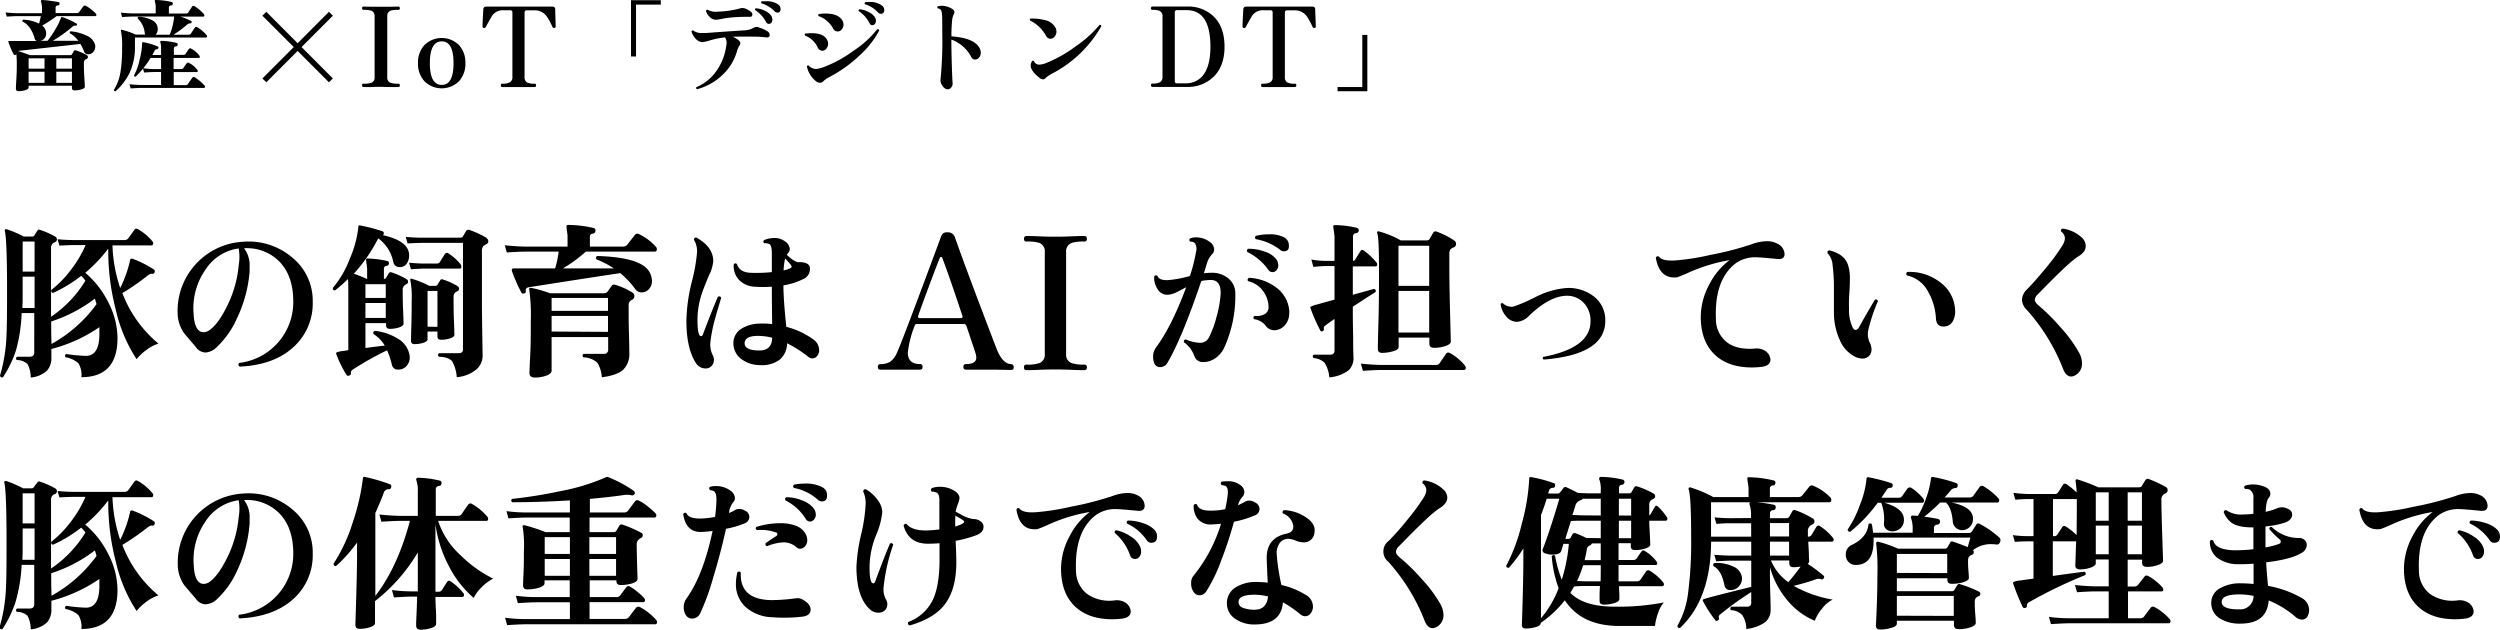
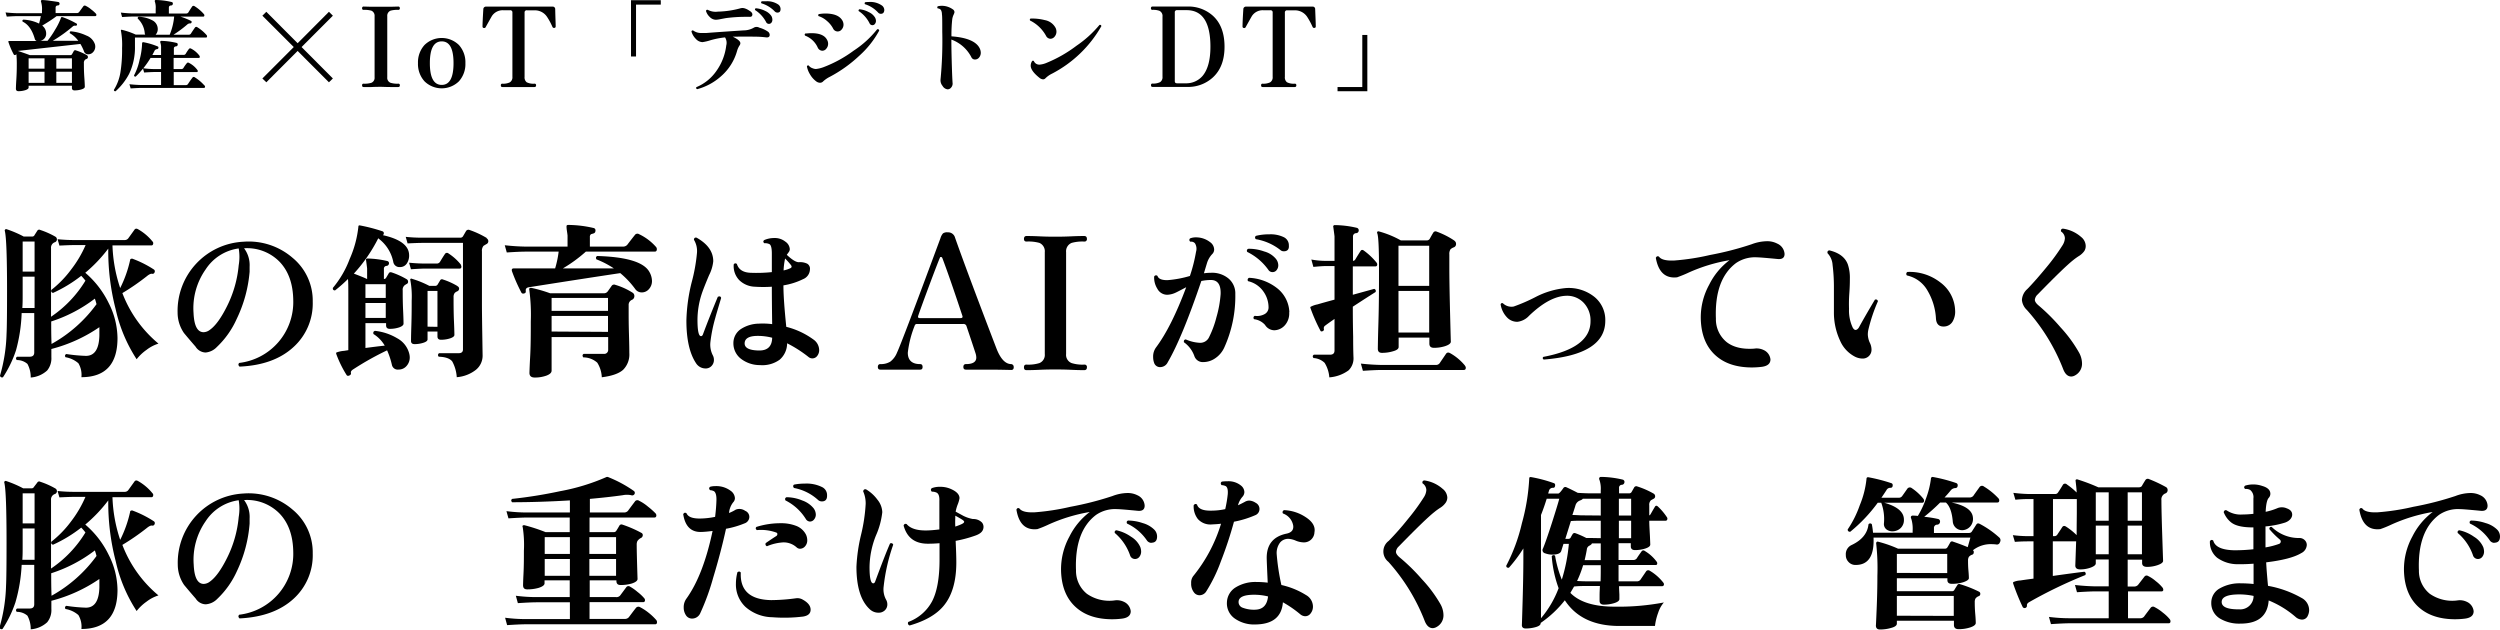
<svg xmlns="http://www.w3.org/2000/svg" width="595.72" height="150.08" viewBox="0 0 595.72 150.08">
  <g id="レイヤー_2" data-name="レイヤー 2">
    <g id="レイヤー_1-2" data-name="レイヤー 1">
      <path d="M22.82,3.22a.42.42,0,0,1,.15.31c0,.21-.1.31-.29.31H13.49c-1,.77-2.19,1.52-3.43,2.26A2.37,2.37,0,0,1,11,8,1.69,1.69,0,0,1,9.6,9.72h1.73a19.82,19.82,0,0,0,1.8-2.64,15,15,0,0,0,1.41-2.86.29.29,0,0,1,.12-.14.27.27,0,0,1,.22,0,18.88,18.88,0,0,1,3.36,1.54c.13.06.15.18.07.36a.25.25,0,0,1-.33.14.78.78,0,0,0-.68.22,33.84,33.84,0,0,1-4.72,3.38h6.07a6.3,6.3,0,0,0-2-1.8c-.08-.24,0-.39.19-.46a10.9,10.9,0,0,1,3.72,1,3.41,3.41,0,0,1,2.09,2.18,3,3,0,0,1,.05.48,1.89,1.89,0,0,1-.49,1.27,1.54,1.54,0,0,1-1.19.55,1,1,0,0,1-1-.69,10.69,10.69,0,0,0-.86-1.78L4.25,12.14c1.17.37,2.13.72,2.88,1h9.62a.44.44,0,0,0,.41-.22l.43-.77a.39.39,0,0,1,.51-.14,13.46,13.46,0,0,1,2.59,1.13.52.52,0,0,1,.26.45.45.45,0,0,1-.33.46,1.54,1.54,0,0,0-.34.17,1.05,1.05,0,0,0-.29.84c0,.8,0,2,.11,3.46s.11,2.23.11,2.15q0,.39-.78.63a5.58,5.58,0,0,1-1.65.24c-.43,0-.64-.2-.64-.58v-.53H6.82v.43c0,.24-.26.45-.77.62a5.45,5.45,0,0,1-1.63.25q-.63,0-.63-.6c0,.06,0-.59.09-2S4,16.63,4,15.58a25.37,25.37,0,0,0-.1-2.72.3.3,0,0,1-.16.2q-.36.16-.48-.12a18.1,18.1,0,0,1-1.28-3c0-.11.08-.17.24-.17H8.76a.67.67,0,0,1-.46-.48Q7.4,6.12,5.4,5.16c-.11-.22-.07-.38.14-.48a9.47,9.47,0,0,1,3.77.94c.11-.4.26-1,.43-1.78H4.22q-.69,0-2.61.12l-.29-1c1,.11,1.93.17,2.9.19H10V2.54A5.84,5.84,0,0,0,9.79.46a.33.33,0,0,1,0-.32A.28.28,0,0,1,10,0,18,18,0,0,1,12,.2c.93.12,1.56.22,1.9.28a.4.4,0,0,1,.29.46.4.4,0,0,1-.41.36c-.35,0-.53.22-.53.52v1.3h5a.73.73,0,0,0,.6-.24l1-1.37a.42.42,0,0,1,.57-.12,6,6,0,0,1,1.32.87A7.83,7.83,0,0,1,22.82,3.22ZM10.61,16.37V13.9H6.82v2.47Zm0,3.38V17.09H6.82v2.66Zm6.53-3.38V13.9H13.42v2.47Zm0,3.38V17.09H13.42v2.66Z" />
      <path d="M49.22,8.35a.46.46,0,0,1,.12.29c0,.21-.09.31-.26.31H32.16V11a14.6,14.6,0,0,1-1.39,6.6,14.63,14.63,0,0,1-3.24,4.15c-.26,0-.39-.1-.39-.34a11.28,11.28,0,0,0,1.56-4.2,33.81,33.81,0,0,0,.39-5.76,18.11,18.11,0,0,0-.27-4.1.21.21,0,0,1,.05-.23.23.23,0,0,1,.24,0,17.5,17.5,0,0,1,3.24,1.13h2.26a.77.77,0,0,1-.12-.36,5.37,5.37,0,0,0-1.66-3.45A.33.33,0,0,1,33.07,4a7.27,7.27,0,0,1,3.18.82,2.31,2.31,0,0,1,1.33,1.89,1.94,1.94,0,0,1-.5,1.56h3.36A14.83,14.83,0,0,0,41.5,3.94H31.73q-.7,0-2.64.12L28.8,3a28.65,28.65,0,0,0,2.9.2h5.4V2.09A4.49,4.49,0,0,0,36.91.41a.28.28,0,0,1,0-.29c0-.08.12-.12.26-.12a17.25,17.25,0,0,1,3.72.48.34.34,0,0,1,.29.43.39.39,0,0,1-.38.39c-.37,0-.56.21-.56.5V3.22h4.06A.67.67,0,0,0,44.86,3c.22-.37.52-.84.91-1.42a.41.41,0,0,1,.6-.1,9.82,9.82,0,0,1,2.21,1.88.43.43,0,0,1,.12.28c0,.21-.09.32-.27.32H43a16.78,16.78,0,0,1,2.47,1,.29.29,0,0,1,.17.41.33.33,0,0,1-.34.21.93.93,0,0,0-.69.27,28.15,28.15,0,0,1-3.26,2.42h3.55A.6.6,0,0,0,45.5,8c.23-.37.54-.84.94-1.41a.39.39,0,0,1,.58-.1A9.52,9.52,0,0,1,49.22,8.35Zm-.48,12a.46.46,0,0,1,.12.29c0,.21-.09.31-.28.31H33.74q-.69,0-2.61.12l-.29-1c1,.11,1.94.17,2.9.19h4.64v-3.1H36.86q-.69,0-2.52.12l-.26-.93a23.15,23.15,0,0,1-1.73,1.89.3.3,0,0,1-.41-.28,13.67,13.67,0,0,0,1.32-3.7,16.8,16.8,0,0,0,.6-3.94.26.26,0,0,1,.34-.26,16.72,16.72,0,0,1,3.36,1c.16.05.22.17.19.36a.35.35,0,0,1-.31.29.74.74,0,0,0-.66.48l-.47.91h2.07V11.47a3.55,3.55,0,0,0-.17-1.32.38.38,0,0,1,0-.29.29.29,0,0,1,.27-.12,17.07,17.07,0,0,1,3.57.48.35.35,0,0,1,.29.44.38.38,0,0,1-.38.38c-.35.05-.53.22-.53.5v1.54h2.26a.59.59,0,0,0,.55-.24A10.57,10.57,0,0,1,45,11.69a.38.38,0,0,1,.51-.12,5.84,5.84,0,0,1,2,1.68.52.52,0,0,1,.1.36.22.22,0,0,1-.24.19h-6v2.66h1.77a.6.6,0,0,0,.56-.24,8.12,8.12,0,0,1,.81-1.15.36.36,0,0,1,.51-.09,5.68,5.68,0,0,1,2,1.68.39.39,0,0,1,.1.36.21.21,0,0,1-.22.16H41.4v3.1h2.81a.6.6,0,0,0,.57-.24c.45-.69.8-1.19,1.06-1.51a.37.37,0,0,1,.58-.1A10.25,10.25,0,0,1,48.74,20.4ZM38.38,16.46V13.8h-2.5a22.45,22.45,0,0,1-1.73,2.47,21,21,0,0,0,2.71.19Z" />
      <path d="M79.32,18.7l-.94.91-7.46-7.47-7.46,7.47-.94-.91L70,11.21,62.52,3.74l.94-.93,7.46,7.49,7.46-7.49.94.93-7.46,7.47Z" />
      <path d="M95.28,20.33c0,.27-.13.41-.38.41l-1.89,0c-1,0-1.77-.05-2.27-.05s-1.24,0-2.23.05l-1.87,0c-.24,0-.36-.14-.36-.41s.12-.39.36-.39a5.48,5.48,0,0,0,1.85-.21,1.26,1.26,0,0,0,.77-1.3V3.86a1.31,1.31,0,0,0-.77-1.32,6.25,6.25,0,0,0-1.85-.19c-.24,0-.36-.13-.36-.38s.12-.41.36-.41l1.87.05c1,0,1.74,0,2.23,0s1.26,0,2.27,0l1.89-.05c.25,0,.38.14.38.41a.34.34,0,0,1-.38.38,6.18,6.18,0,0,0-1.83.19,1.3,1.3,0,0,0-.79,1.32V18.43a1.25,1.25,0,0,0,.79,1.3,5.42,5.42,0,0,0,1.83.21A.34.34,0,0,1,95.28,20.33Z" />
      <path d="M110.9,15.05a6.13,6.13,0,0,1-1.54,4.32,5.86,5.86,0,0,1-8.21,0,6.14,6.14,0,0,1-1.55-4.32,6.14,6.14,0,0,1,1.55-4.32,5.86,5.86,0,0,1,8.21,0A6.13,6.13,0,0,1,110.9,15.05Zm-2.83,0c0-3.46-.93-5.19-2.81-5.19s-2.83,1.73-2.83,5.19.95,5.18,2.83,5.18S108.07,18.5,108.07,15.05Z" />
      <path d="M132.41,6.29a.33.33,0,0,1-.32.36.4.4,0,0,1-.45-.24A14.78,14.78,0,0,0,130.34,4a3.46,3.46,0,0,0-2.85-1.54h-1.87A.5.5,0,0,0,125,3V18.31a1.48,1.48,0,0,0,.5,1.29,3.54,3.54,0,0,0,1.85.34.34.34,0,0,1,.39.39c0,.27-.13.41-.39.41l-1.19,0c-.84,0-1.7,0-2.6,0s-1.79,0-2.64,0l-1.22,0c-.24,0-.36-.14-.36-.41s.12-.39.36-.39a3.65,3.65,0,0,0,1.77-.31,1.39,1.39,0,0,0,.63-1.32V3a.5.5,0,0,0-.56-.56H119.9a3.07,3.07,0,0,0-2.71,1.42c-.5.88-1,1.77-1.49,2.66a.38.38,0,0,1-.4.15.33.33,0,0,1-.32-.36c0-.72.07-2.09.19-4.11a.62.62,0,0,1,.7-.62l1.15,0c.9,0,1.8,0,2.72,0l4,0,4,0c.91,0,1.81,0,2.71,0l1.17,0a.59.59,0,0,1,.68.62C132.34,4.2,132.41,5.57,132.41,6.29Z" />
      <path d="M157.46,1.1h-5.9V13.46h-1.2V.05h7.1Z" />
      <path d="M183.05,7.58a1,1,0,0,1,.36.72c0,.48-.31.68-.91.6a20.83,20.83,0,0,0-2.65-.16c-2.2-.05-4,0-5.25,0,1.21.58,1.82,1.1,1.82,1.56a.93.93,0,0,1-.21.55,4.78,4.78,0,0,0-.58,1.3,12.46,12.46,0,0,1-3.79,6,13.91,13.91,0,0,1-5.71,3.1c-.24-.1-.31-.26-.2-.48a10.85,10.85,0,0,0,4.77-3.85,13.15,13.15,0,0,0,2.36-6.09,2.42,2.42,0,0,0-.29-1.92,20.51,20.51,0,0,0-3.38.65,11.61,11.61,0,0,1-2,.48,2.23,2.23,0,0,1-1.55-.74,4.12,4.12,0,0,1-1.07-1.78.29.29,0,0,1,.43-.24,3.14,3.14,0,0,0,2,.58c.29,0,.67,0,1.15,0,2.25-.18,5.19-.38,8.84-.62a4.83,4.83,0,0,0,2.44-.65,1.3,1.3,0,0,1,1.3,0A6.87,6.87,0,0,1,183.05,7.58Zm-3.77-4.15c0,.42-.23.61-.67.58a8.2,8.2,0,0,0-.94,0,35.67,35.67,0,0,0-4.73.31l-1.27.24a6.59,6.59,0,0,1-1.1.15A2.11,2.11,0,0,1,169.08,4a3.14,3.14,0,0,1-.84-1.35c0-.25.17-.36.41-.31a3.91,3.91,0,0,0,2.42.43A21.91,21.91,0,0,0,176.35,2a1.83,1.83,0,0,1,1.13,0,4.09,4.09,0,0,1,1.1.56C179.05,2.82,179.28,3.13,179.28,3.43Zm4.56.43a1.93,1.93,0,0,1,.21.84,1.12,1.12,0,0,1-.22.69.75.75,0,0,1-.62.3.74.74,0,0,1-.67-.46,7.56,7.56,0,0,0-2.61-2.83c-.08-.22,0-.37.19-.43a5.93,5.93,0,0,1,2.21.63A3.45,3.45,0,0,1,183.84,3.86ZM185.25,3a.87.87,0,0,1-.62-.26A7.21,7.21,0,0,0,181.44.79a.31.31,0,0,1,.09-.48,8.51,8.51,0,0,1,.92,0,4.72,4.72,0,0,1,3.05.8A1.37,1.37,0,0,1,186,2.14C186,2.71,185.77,3,185.25,3Z" />
      <path d="M197.06,9.46a1.84,1.84,0,0,1,.27,1,1.75,1.75,0,0,1-.41,1.11,1.21,1.21,0,0,1-1,.52,1.25,1.25,0,0,1-1.08-.79,5.39,5.39,0,0,0-3-2.81c-.14-.21-.12-.38.07-.51.42,0,.84-.07,1.27-.07C195.21,7.87,196.5,8.4,197.06,9.46ZM209.5,7.3a22.23,22.23,0,0,1-4.76,6,32.07,32.07,0,0,1-7,5,7,7,0,0,0-1.58,1.08,1,1,0,0,1-.77.34,1.56,1.56,0,0,1-.91-.34A5.58,5.58,0,0,1,193,17.69a5.44,5.44,0,0,1-.72-1.85.29.29,0,0,1,.43-.22,1.9,1.9,0,0,0,.94.65,2.08,2.08,0,0,0,.79.17,7.19,7.19,0,0,0,1.78-.43,29.92,29.92,0,0,0,7.2-3.94A23.46,23.46,0,0,0,209,7,.33.33,0,0,1,209.5,7.3Zm-8.84-2.52a2,2,0,0,1,.34,1.1A1.72,1.72,0,0,1,200.58,7a1.2,1.2,0,0,1-2.08-.24A6,6,0,0,0,197.06,5a5.51,5.51,0,0,0-2-1.16.3.3,0,0,1,.07-.48,9.22,9.22,0,0,1,1.59-.14C198.71,3.24,200,3.75,200.66,4.78Zm7.85-.6a1.73,1.73,0,0,1,.22.81,1.12,1.12,0,0,1-.24.7.72.72,0,0,1-.6.31.75.75,0,0,1-.7-.48,7.47,7.47,0,0,0-2.57-2.88.29.29,0,0,1,.22-.43,5.83,5.83,0,0,1,2.18.68A3.31,3.31,0,0,1,208.51,4.18Zm1.37-.89a.85.85,0,0,1-.63-.29,7.16,7.16,0,0,0-3.14-2c-.13-.21-.1-.37.1-.48A5.5,5.5,0,0,1,207,.48a4.81,4.81,0,0,1,3.19.86,1.38,1.38,0,0,1,.53,1.08C210.67,3,210.41,3.29,209.88,3.29Z" />
      <path d="M233.4,11.42a2.49,2.49,0,0,1,.31,1.16,1.75,1.75,0,0,1-.39,1.11,1.24,1.24,0,0,1-1,.49.91.91,0,0,1-.82-.48,8.68,8.68,0,0,0-4.8-4.27v.19c0,1.8.05,4,.13,6.58S227,20,227,19.87a1.44,1.44,0,0,1-.36,1,1.08,1.08,0,0,1-.84.42,1.6,1.6,0,0,1-1.2-.82,2.08,2.08,0,0,1-.48-1.55,95.42,95.42,0,0,0,.41-11.38c0-2.37,0-3.75-.08-4.15a2.16,2.16,0,0,0-.23-1,1,1,0,0,0-.75-.38.32.32,0,0,1,0-.51,4.07,4.07,0,0,1,1-.12,4.58,4.58,0,0,1,2.61.87.79.79,0,0,1,.36.67,2.53,2.53,0,0,1-.24.65,4.23,4.23,0,0,0-.28.93,33.34,33.34,0,0,0-.2,4.16C230.33,8.92,232.57,9.86,233.4,11.42Z" />
      <path d="M251.57,6.72a2.21,2.21,0,0,1,.17.84,1.85,1.85,0,0,1-.42,1.15,1.31,1.31,0,0,1-1,.53,1.22,1.22,0,0,1-1.06-.7,8.74,8.74,0,0,0-3.79-3.64.3.3,0,0,1,.12-.48A12.33,12.33,0,0,1,249,4.8,3.61,3.61,0,0,1,251.57,6.72Zm10.87-.48a28.78,28.78,0,0,1-11.74,11.3,5.83,5.83,0,0,0-1.58,1.11.77.77,0,0,1-.58.26,1.48,1.48,0,0,1-.84-.36c-1.45-1.15-2.15-2.16-2.09-3a2,2,0,0,1,.27-.9q.21-.33.48-.09a1.39,1.39,0,0,0,1.39.84,5.42,5.42,0,0,0,1.7-.45,31.39,31.39,0,0,0,7.08-4.06A26.31,26.31,0,0,0,262,5.93C262.28,5.88,262.42,6,262.44,6.24Z" />
      <path d="M291.79,11.14c0,3.18-.93,5.63-2.81,7.34a8.69,8.69,0,0,1-6.14,2.23l-1.6,0-2.82,0c-.8,0-1.63,0-2.5,0l-1.29,0c-.24,0-.36-.14-.36-.41s.12-.39.36-.39a3.6,3.6,0,0,0,1.81-.34,1.39,1.39,0,0,0,.57-1.29V3.94a1.34,1.34,0,0,0-.75-1.37,4.35,4.35,0,0,0-1.65-.22c-.24,0-.36-.13-.36-.38s.12-.41.36-.41l1.28,0,2.58,0,2.78,0,1.59,0A8.73,8.73,0,0,1,289,3.74C290.86,5.42,291.79,7.89,291.79,11.14Zm-3.36,0q0-8.71-5.66-8.72h-2.28a.49.49,0,0,0-.55.56V19.32c0,.37.18.54.55.53h2a5.13,5.13,0,0,0,4.06-1.75Q288.43,15.86,288.43,11.14Z" />
      <path d="M313.53,6.29a.32.32,0,0,1-.31.36.39.39,0,0,1-.45-.24A16.55,16.55,0,0,0,311.47,4a3.47,3.47,0,0,0-2.86-1.54h-1.87a.5.5,0,0,0-.57.56V18.31a1.46,1.46,0,0,0,.5,1.29,3.52,3.52,0,0,0,1.85.34.34.34,0,0,1,.38.39c0,.27-.13.41-.38.41l-1.19,0c-.84,0-1.71,0-2.6,0s-1.8,0-2.64,0l-1.23,0c-.24,0-.36-.14-.36-.41s.12-.39.36-.39a3.7,3.7,0,0,0,1.78-.31,1.38,1.38,0,0,0,.62-1.32V3a.49.49,0,0,0-.55-.56H301a3.06,3.06,0,0,0-2.71,1.42c-.5.88-1,1.77-1.49,2.66a.38.38,0,0,1-.41.15.33.33,0,0,1-.31-.36c0-.72.06-2.09.19-4.11a.62.62,0,0,1,.7-.62l1.15,0c.9,0,1.8,0,2.71,0l4,0,4,0c.91,0,1.82,0,2.72,0l1.17,0a.58.58,0,0,1,.67.62C313.47,4.2,313.53,5.57,313.53,6.29Z" />
      <path d="M325.82,21.74h-7.1v-1h5.9V8.33h1.2Z" />
      <path d="M37.76,81.88a9.1,9.1,0,0,0-2.86,1.5,10.93,10.93,0,0,0-2.34,2.22,36,36,0,0,1-5-11.92,55.39,55.39,0,0,1-1.76-14.44A35.07,35.07,0,0,1,20.32,65a22.26,22.26,0,0,1,5.58,7.22A18.78,18.78,0,0,1,28,80.56q0,9.31-8.6,9.32a5.37,5.37,0,0,0-.72-3.32,6.21,6.21,0,0,0-3.08-1.44c-.19-.35-.12-.6.2-.76a38.42,38.42,0,0,0,4.68.44c2.05,0,3.12-1.62,3.2-4.84,0-.7,0-1.38,0-2a36,36,0,0,1-11.44,5.2l0,1.92a4.6,4.6,0,0,1-1,3.2,6.49,6.49,0,0,1-3.92,1.68,6.62,6.62,0,0,0-.78-3.24A3.76,3.76,0,0,0,4,85.8c-.27-.32-.24-.59.08-.8h3c.72,0,1.08-.34,1.08-1V74.6h-3A38.16,38.16,0,0,1,3.8,83.52,27.3,27.3,0,0,1,.72,89.88.49.49,0,0,1,0,89.52,39.18,39.18,0,0,0,1.56,79.6q.12-2.25.12-10.24,0-12.09-.52-14.28a.36.36,0,0,1,.06-.38.37.37,0,0,1,.42-.06,25.8,25.8,0,0,1,4,1.72h2A.58.58,0,0,0,8.24,56L8.88,55a.51.51,0,0,1,.72-.2,19.13,19.13,0,0,1,3.6,1.6.73.73,0,0,1,.36.64.7.7,0,0,1-.48.68,1.36,1.36,0,0,0-.92,1.44V72.8c0,.85,0,1.74,0,2.68a27.71,27.71,0,0,0,8.2-8.6,13.17,13.17,0,0,0-1-1.16,32.78,32.78,0,0,1-6.72,4.08c-.4-.11-.53-.35-.4-.72A25.3,25.3,0,0,0,17,64.16,26.88,26.88,0,0,0,20.4,58.4H17.52q-.84,0-3.36.12L13.72,57c1.31.13,2.57.2,3.8.2H29.64a1.06,1.06,0,0,0,.92-.4l1.44-2c.21-.35.52-.4.92-.16a12.05,12.05,0,0,1,3.4,2.88.58.58,0,0,1,.16.64.38.38,0,0,1-.4.32H26.8a35.35,35.35,0,0,0,1.84,10.16A28.23,28.23,0,0,0,31,62c0-.19.11-.3.24-.32a.42.42,0,0,1,.4,0,25.21,25.21,0,0,1,5,2.52.52.52,0,0,1,.2.68.5.5,0,0,1-.6.36c-.29-.06-.72.14-1.28.6a55.23,55.23,0,0,1-5.8,4A29.09,29.09,0,0,0,37.76,81.88ZM8.24,73.4V65.92H5.4v4.36c0,1.06,0,2.1-.08,3.12Zm0-8.68V57.56H5.4v7.16ZM23,72.48c-.11-.43-.24-.87-.4-1.32A34.35,34.35,0,0,1,12.2,76.6c0,1.57,0,3.36.08,5.36A33,33,0,0,0,23,72.48Z" />
      <path d="M74.52,71.88A14,14,0,0,1,70,82.64Q65.32,87,57.08,87.36c-.32-.3-.35-.59-.08-.88A14.6,14.6,0,0,0,69.88,71.56q-.07-5.81-3.22-9.14a10.83,10.83,0,0,0-8.5-3.26,6.7,6.7,0,0,1,1.32,4.4c0,.37,0,.77,0,1.2A32,32,0,0,1,56.4,76a21,21,0,0,1-4.72,6.68A4.21,4.21,0,0,1,49,84,2.91,2.91,0,0,1,46.6,82.6q-1.4-1.6-2.76-3.24a8.61,8.61,0,0,1-1.52-4.84A16.51,16.51,0,0,1,58,57.6a16,16,0,0,1,11.7,3.82A13.22,13.22,0,0,1,74.52,71.88ZM56.88,63.2a11.8,11.8,0,0,0,0-4,11.18,11.18,0,0,0-7.88,5A16.05,16.05,0,0,0,46.12,74.6q.2,4.56,2.4,4.56A2.54,2.54,0,0,0,50,78.6q2-1.41,4.12-5.68A27.31,27.31,0,0,0,56.88,63.2Z" />
      <path d="M97.52,84.28a3.75,3.75,0,0,1,.12.92,3,3,0,0,1-.76,2,2.42,2.42,0,0,1-1.88.86A1.42,1.42,0,0,1,93.4,87a18.86,18.86,0,0,0-1.16-3.52,70.32,70.32,0,0,0-8,4.48c-.48.29-.69.58-.62.88s-.06.5-.38.64-.55.08-.68-.16a26.52,26.52,0,0,1-2.4-4.88c-.08-.22-.08-.36,0-.44A6.58,6.58,0,0,1,82,83.6L83,83.44V70c0-1.55,0-2.72-.08-3.52a34.06,34.06,0,0,1-3.08,2.72c-.4,0-.57-.2-.52-.6a23.44,23.44,0,0,0,4-6.88A25.45,25.45,0,0,0,85.4,54c0-.24.13-.34.4-.28a40.24,40.24,0,0,1,5.36,1.4.48.48,0,0,1,.28.6.52.52,0,0,1-.2.32c4.05.9,6.13,2.44,6.24,4.6a3.38,3.38,0,0,1-.5,2.08,1.89,1.89,0,0,1-1.7.92,1.47,1.47,0,0,1-1.56-1.2,9.19,9.19,0,0,0-3.64-5.68l0,.12a37.06,37.06,0,0,1-5.76,8.32c2.35.9,3.4,1.36,3.16,1.36V64c0-.08-.09-.82-.28-2.2a.41.41,0,0,1,.4-.2,22.74,22.74,0,0,1,4.68.6.53.53,0,0,1,.4.64.62.62,0,0,1-.56.52.65.65,0,0,0-.64.72v2.4a.57.57,0,0,0,.52-.28l.64-1.08c.13-.24.37-.31.72-.2a18.75,18.75,0,0,1,3.52,1.6.67.67,0,0,1,.36.64.52.52,0,0,1-.28.48,5.13,5.13,0,0,0-.52.32,1.38,1.38,0,0,0-.48,1.24c0,1.14,0,2.76.1,4.84s.1,3.1.1,3.08c0,.34-.35.64-1,.88a6.9,6.9,0,0,1-2.28.36c-.59,0-.88-.28-.88-.84V77H87.08v5.92c1.81-.24,3.35-.43,4.6-.56A8,8,0,0,0,89,79.6c-.13-.4,0-.66.36-.76a13,13,0,0,1,5.28,1.76A5.76,5.76,0,0,1,97.52,84.28ZM91.92,71V67.72H87.08V71Zm0,4.76V72.2H87.08v3.56Zm24-19a.82.82,0,0,1,.44.72.75.75,0,0,1-.44.68c-.45.26-.69.41-.72.44a1.86,1.86,0,0,0-.36,1.32V72.36q0,2.16.08,7.2c.05,3.36.08,5.08.08,5.16a4.32,4.32,0,0,1-1.62,3.42,8.44,8.44,0,0,1-4.54,1.74,9,9,0,0,0-1.08-3.76c-.56-.7-1.63-1.07-3.2-1.12a.51.51,0,0,1,.08-.84h4.68c.64,0,1-.3,1-.88V57.88l-9.84,0q-.84,0-3.36.12l-.44-1.56a37.66,37.66,0,0,0,3.8.2h9.16a.74.74,0,0,0,.68-.32l.72-1.24a.67.67,0,0,1,.84-.28A21.46,21.46,0,0,1,116,56.72Zm-6.12,6.36a.71.71,0,0,1,.12.6.35.35,0,0,1-.36.28h-8.28c-.56,0-1.68.05-3.36.16l-.44-1.56c1.31.13,2.57.2,3.8.2h2.76a.88.88,0,0,0,.8-.4c.53-.88.92-1.5,1.16-1.84a.56.56,0,0,1,.88-.16A12.31,12.31,0,0,1,109.84,63.08Zm-.8,5.08a.63.63,0,0,1,.4.6.69.69,0,0,1-.4.6,2,2,0,0,0-.64.4,1.54,1.54,0,0,0-.28,1c0,1.65,0,3.61.1,5.88s.1,3.3.1,3.12c0,.32-.33.59-1,.82a7,7,0,0,1-2.2.34c-.56,0-.84-.27-.84-.8V79h-2.36v1.88c0,.32-.33.58-1,.8a6.79,6.79,0,0,1-2.1.32c-.56,0-.84-.26-.84-.76,0,.1,0-1.1.08-3.6s.08-4.51.08-6a21.46,21.46,0,0,0-.32-4.88.26.26,0,0,1,.06-.32.3.3,0,0,1,.34,0,23.19,23.19,0,0,1,4.12,1.68h1.4a.66.66,0,0,0,.56-.28l.6-1a.49.49,0,0,1,.68-.24A16.53,16.53,0,0,1,109,68.16Zm-4.76,9.68V69.32h-2.36v8.52Z" />
      <path d="M156.32,58.84a.81.81,0,0,1,.2.52c0,.4-.17.6-.52.6H139.6a34.07,34.07,0,0,1-5.48,4h12.16a21.42,21.42,0,0,0-4.16-2.16c-.19-.38-.12-.64.2-.8q10.44.31,12.4,3.76a4.51,4.51,0,0,1,.64,2.2,2.83,2.83,0,0,1-.7,1.9,2.23,2.23,0,0,1-1.74.82,1.88,1.88,0,0,1-1.52-.76,20.81,20.81,0,0,0-3.6-3.84q-8.56,1.28-21.72,3.36c-.59.08-.85.36-.8.84s-.12.56-.36.64-.55.06-.68-.2A40.07,40.07,0,0,1,122,64.64c-.13-.46,0-.68.44-.68h9.84a23.73,23.73,0,0,0,.84-4h-8c-.77,0-2.23.06-4.36.2l-.48-1.72c1.63.18,3.24.29,4.84.32h10.12v-2.6c0-.08-.05-.49-.16-1.22S135,53.82,135,53.8a.41.41,0,0,1,.4-.2,27.35,27.35,0,0,1,6,.72.57.57,0,0,1,.48.72.59.59,0,0,1-.38.56c-.23.08-.45.14-.66.2a.77.77,0,0,0-.28.68v2.28h7.84a1.32,1.32,0,0,0,1.08-.44c.48-.64,1.08-1.42,1.8-2.32a.74.74,0,0,1,1-.2A12.53,12.53,0,0,1,156.32,58.84Zm-5.56,10.92a.9.9,0,0,1,.4.8.93.93,0,0,1-.56.88,1.29,1.29,0,0,0-.8,1.28v1.92c0,.77,0,2.5.08,5.18s.08,4.11.08,4.3a5.16,5.16,0,0,1-1.48,4q-1.48,1.33-5.08,1.78a7.07,7.07,0,0,0-1.08-3.48A5,5,0,0,0,139,85.16c-.27-.35-.24-.63.08-.84h4.76a.94.94,0,0,0,1.08-1v-3H131.44v8c0,.48-.41.87-1.22,1.18a8.09,8.09,0,0,1-2.82.46c-.83,0-1.24-.38-1.24-1.12,0,.4,0-.82.16-3.64s.16-5.7.16-8.6a44.12,44.12,0,0,0-.36-7.56c-.05-.19,0-.32.1-.38a.59.59,0,0,1,.42-.06,34.34,34.34,0,0,1,4.44,1.28h12.8a1.07,1.07,0,0,0,.9-.4c.2-.27.51-.71.94-1.32a.71.71,0,0,1,.92-.28A16.27,16.27,0,0,1,150.76,69.76Zm-5.88,4.32V71H131.44v3.08Zm0,5V75.28H131.44V79Z" />
      <path d="M171.84,71c-.85,2.85-1.31,4.4-1.36,4.64a35.46,35.46,0,0,0-1.2,5.88,5.59,5.59,0,0,0,.56,3.12,2.27,2.27,0,0,1,.28,1.12,2.05,2.05,0,0,1-.56,1.44,1.87,1.87,0,0,1-1.44.6,2.68,2.68,0,0,1-2.28-1.28q-2.28-3.45-2.28-10.12a41.12,41.12,0,0,1,1.26-9.14,40.8,40.8,0,0,0,1.26-7,5.15,5.15,0,0,0-.72-3.12c0-.4.23-.58.6-.52q4,2.23,4,5.64a9.39,9.39,0,0,1-1,3.32c-.91,2.16-1.49,3.65-1.76,4.48a20.15,20.15,0,0,0-1,6.12c0,2.61.28,3.92.84,3.92.19,0,.33-.12.44-.36q1.6-4.29,3.56-9C171.49,70.52,171.73,70.61,171.84,71ZM193.56,85.4a1.4,1.4,0,0,1-.88-.32,30,30,0,0,0-5.12-3.28,5.17,5.17,0,0,1-1.76,3.9A7,7,0,0,1,181.12,87a7.37,7.37,0,0,1-4.6-1.54,4.63,4.63,0,0,1-1.76-3.7,4,4,0,0,1,1.8-3.36,8.12,8.12,0,0,1,4.28-1.28,17.12,17.12,0,0,1,3.16.12q-.08-5.57-.08-8.92a31,31,0,0,1-4.08,0,5.58,5.58,0,0,1-3.68-1.56A4.82,4.82,0,0,1,174.84,63a.46.46,0,0,1,.76-.08c.4,1.3,1.47,2,3.2,2.08a34.54,34.54,0,0,0,5.12-.16v-4.4q0-2-.6-2.28a2.39,2.39,0,0,0-1.2-.2c-.29-.27-.31-.52,0-.76a5.93,5.93,0,0,1,2.36-.48,4,4,0,0,1,2.66.86,2.34,2.34,0,0,1,1.06,1.78,1.21,1.21,0,0,1-.24.7l-.48.66c1.28,1.2,2.24,1.78,2.88,1.76a3.83,3.83,0,0,1,2,.36A1.38,1.38,0,0,1,193,64.2a2.58,2.58,0,0,1-1.64,2.32A16.46,16.46,0,0,1,186.68,68c0,2.37.25,5.66.68,9.88a18.64,18.64,0,0,1,6.44,3,3.14,3.14,0,0,1,1.4,2.52,2.22,2.22,0,0,1-.46,1.4A1.43,1.43,0,0,1,193.56,85.4ZM184,80.48a13.53,13.53,0,0,0-3.44-.44c-2,0-3.07.57-3.12,1.72s1.12,1.73,3.44,1.76Q183.93,83.55,184,80.48Zm4.44-17.36a16.9,16.9,0,0,0-1.36-1.52,16.24,16.24,0,0,0-.36,2.84,7,7,0,0,0,1.68-.56C188.69,63.72,188.71,63.46,188.44,63.12Z" />
      <path d="M241.56,87.52c0,.42-.2.64-.6.64-2.35-.06-4.12-.08-5.32-.08-1,0-2.17,0-3.48,0l-2,0c-.4,0-.6-.22-.6-.64s.2-.68.6-.68c1.65,0,2.48-.52,2.48-1.56a3.55,3.55,0,0,0-.2-1.08c-.35-1.07-1.05-3.19-2.12-6.36a.73.73,0,0,0-.8-.56h-11a.53.53,0,0,0-.56.4,24.56,24.56,0,0,0-1.64,6.44c0,1.81,1,2.72,2.92,2.72.4,0,.6.22.6.68s-.2.64-.6.64l-1.62,0c-1.05,0-2.09,0-3.1,0s-1.9,0-3,0l-1.74,0c-.4,0-.6-.22-.6-.64s.2-.68.6-.68a4.29,4.29,0,0,0,2.36-.58,5,5,0,0,0,1.6-2.14q1.08-2.25,10.36-27.28a3,3,0,0,1,.6-1.14,1.68,1.68,0,0,1,1.12-.26,1.71,1.71,0,0,1,1.76,1.28q2.81,8,9.88,26.44,1.44,3.68,3.52,3.68C241.36,86.84,241.56,87.06,241.56,87.52ZM229.32,75.24q-3.07-9.28-4.76-13.72c-.08-.19-.19-.28-.32-.28s-.23,0-.28.2q-.41.91-2.44,6.32c-1.41,3.78-2.32,6.28-2.72,7.48-.13.37,0,.56.4.56h9.68C229.31,75.8,229.45,75.61,229.32,75.24Z" />
      <path d="M259,87.52c0,.45-.21.68-.64.68s-1.45,0-3.14-.08-3-.08-3.78-.08-2.07,0-3.72.08-2.69.08-3.12.08-.6-.23-.6-.68.2-.64.6-.64a8.89,8.89,0,0,0,3.08-.36,2.1,2.1,0,0,0,1.28-2.16V60.08a2.16,2.16,0,0,0-1.28-2.2,9.73,9.73,0,0,0-3.08-.32c-.4,0-.6-.22-.6-.64s.2-.68.6-.68,1.47,0,3.12.08,2.89.08,3.72.08,2.09,0,3.78-.08,2.74-.08,3.14-.08.64.22.64.68a.57.57,0,0,1-.64.64,9.52,9.52,0,0,0-3,.32,2.15,2.15,0,0,0-1.32,2.2V84.36a2.09,2.09,0,0,0,1.32,2.16,8.7,8.7,0,0,0,3,.36A.56.56,0,0,1,259,87.52Z" />
      <path d="M294.36,70.08a29.54,29.54,0,0,1-2.68,12.84,6.14,6.14,0,0,1-2.12,2.46,5,5,0,0,1-2.8.9,2.11,2.11,0,0,1-2.16-1.44,6.79,6.79,0,0,0-2.48-3.28c-.08-.4.06-.63.44-.68a9.33,9.33,0,0,0,3.24.8,2.31,2.31,0,0,0,2.24-1.2,23.4,23.4,0,0,0,1.82-4.88,26.41,26.41,0,0,0,1-5.52c.08-2.24-.7-3.36-2.32-3.36a11.19,11.19,0,0,0-2.28.24q-4.56,13.47-8,19.36a2,2,0,0,1-1.76,1.16,1.47,1.47,0,0,1-1.48-1,4,4,0,0,1-.24-1.4,3.67,3.67,0,0,1,.68-2.28q3.68-4.92,7.2-14.36c-1.52.8-2.32,1.21-2.4,1.24a5.2,5.2,0,0,1-2.12.56,2.66,2.66,0,0,1-2.36-1.44,5,5,0,0,1-.76-2.88.48.48,0,0,1,.8-.16c.24.69,1,1,2.36,1a25.82,25.82,0,0,0,5.36-1A37.64,37.64,0,0,0,285,60a2.49,2.49,0,0,0-.24-2,1.15,1.15,0,0,0-1.08-.4.47.47,0,0,1-.08-.8,3.62,3.62,0,0,1,1.36-.24,5.42,5.42,0,0,1,3.36,1.12,2.22,2.22,0,0,1,1,1.8,1.54,1.54,0,0,1-.4,1,5.48,5.48,0,0,0-1.3,2.18c-.23.76-.48,1.58-.74,2.46a12.3,12.3,0,0,1,1.68-.12,6.11,6.11,0,0,1,4.22,1.4A4.63,4.63,0,0,1,294.36,70.08ZM304,61.64a2.53,2.53,0,0,1,.6,1.6,1.81,1.81,0,0,1-.38,1.1,1.2,1.2,0,0,1-1,.5,1.15,1.15,0,0,1-1-.56,13.46,13.46,0,0,0-5-4.24.48.48,0,0,1,.24-.76,10.65,10.65,0,0,1,3.78.64A5.47,5.47,0,0,1,304,61.64Zm3.2,12.76a4.26,4.26,0,0,1-.94,3,3.5,3.5,0,0,1-2.58,1.3,2.65,2.65,0,0,1-2.24-1.28,4.2,4.2,0,0,0-2.6-1.36.48.48,0,0,1,.16-.8,3.69,3.69,0,0,0,2.28-.38,1.79,1.79,0,0,0,1-1.54,6.51,6.51,0,0,0-1.2-3.84A6.11,6.11,0,0,0,297.4,67a.52.52,0,0,1,.24-.8,11.64,11.64,0,0,1,6.48,2.32A7.63,7.63,0,0,1,307.24,74.4Zm-1.32-14.52a1.18,1.18,0,0,1-.8-.32,12.93,12.93,0,0,0-5.8-2.56.48.48,0,0,1,0-.8,12.5,12.5,0,0,1,3.12-.36,7.22,7.22,0,0,1,3.52.68,2.13,2.13,0,0,1,1.2,2C307.2,59.41,306.77,59.88,305.92,59.88Z" />
      <path d="M328,62.56a.68.68,0,0,1,.16.6.39.39,0,0,1-.4.32h-5.4v6.76l5.08-1.4a.5.5,0,0,1,.32.76q-1.6,1-5.4,3.48c0,1.28,0,3.68.08,7.2,0,3.3.08,4.93.08,4.88a4,4,0,0,1-1.16,3.08,8.86,8.86,0,0,1-4.6,1.68,7.62,7.62,0,0,0-1.12-3.46A4.14,4.14,0,0,0,313,85.32c-.27-.32-.24-.59.08-.8h3.84q1.08,0,1.08-1V76c-1,.69-1.74,1.22-2.24,1.6a.73.73,0,0,0-.28.84.46.46,0,0,1-.32.48c-.27.1-.44.06-.52-.12a40.09,40.09,0,0,1-2.36-5.36.3.3,0,0,1,0-.32,5.62,5.62,0,0,1,1.64-.58q1.59-.47,4.08-1.14v-8h-2.16c-.46,0-1.42.06-2.88.2l-.48-1.76a18.54,18.54,0,0,0,3.36.32H318v-5.8c0-.11-.11-.94-.32-2.48a.44.44,0,0,1,.44-.24,23.81,23.81,0,0,1,5.16.64.61.61,0,0,1,.48.72.63.63,0,0,1-.64.56.77.77,0,0,0-.72.84v5.76a.69.69,0,0,0,.52-.28c.32-.54.73-1.22,1.24-2,.21-.38.49-.43.84-.16A15.62,15.62,0,0,1,328,62.56Zm21.08,24.6a.66.66,0,0,1,.2.48c0,.34-.16.52-.48.52H329.16c-.78,0-2.24.06-4.4.2l-.48-1.72c1.62.18,3.24.29,4.84.32h13a1.07,1.07,0,0,0,.92-.4c.42-.62.93-1.36,1.52-2.24.24-.35.57-.4,1-.16A12.37,12.37,0,0,1,349.12,87.16Zm-2.52-29.8a.89.89,0,0,1,.4.76.82.82,0,0,1-.54.82,2.28,2.28,0,0,0-.78.46,2,2,0,0,0-.28,1.24v3.44c0,2.34.06,5.9.18,10.66s.18,7,.18,6.66c0,.42-.46.78-1.36,1.08a8.62,8.62,0,0,1-2.68.4c-.72,0-1.08-.34-1.08-1V80.44h-7.32v2.24c0,.42-.42.77-1.26,1a9.08,9.08,0,0,1-2.7.4c-.69,0-1-.32-1-1,0,.5,0-1.55.14-6.16s.14-8.91.14-12.88c0-4.94-.14-7.74-.4-8.4-.08-.19-.07-.33,0-.42a.41.41,0,0,1,.44-.06,23,23,0,0,1,5.16,2.12H340a.77.77,0,0,0,.68-.36c.37-.67.65-1.16.84-1.46a.62.62,0,0,1,.84-.26A19.18,19.18,0,0,1,346.6,57.36Zm-6,10.76V58.56h-7.32v9.56Zm0,11.12V69.32h-7.32v9.92Z" />
      <path d="M382.52,76.44q0,8.07-14.68,9.24c-.27-.22-.3-.43-.08-.64Q379,82.91,379,76.56a6.07,6.07,0,0,0-1.66-4.44,5.45,5.45,0,0,0-4.14-1.64q-4,.12-8.84,4.76a4.47,4.47,0,0,1-2.76,1.44A3.32,3.32,0,0,1,359,75.52a5.75,5.75,0,0,1-1.42-3c.13-.3.32-.38.56-.24a2.93,2.93,0,0,0,2.56.76,41.17,41.17,0,0,0,5.16-2.24,19.62,19.62,0,0,1,7.28-2.16A9.82,9.82,0,0,1,380,70.8,7.07,7.07,0,0,1,382.52,76.44Z" />
      <path d="M423.6,61.72c-2.78-.27-4.42-.4-4.92-.4a8,8,0,0,0-5,1.36q-5.16,3.87-4.8,13.24a7,7,0,0,0,2.54,5.58c1.58,1.24,3.76,1.76,6.54,1.58a3.82,3.82,0,0,1,2.28.32,2.76,2.76,0,0,1,1.64,2.24c0,1.06-.78,1.66-2.32,1.8a18.94,18.94,0,0,1-2.08.12c-3.63,0-6.5-.94-8.6-2.8q-3.41-3-3.6-8.64a16.15,16.15,0,0,1,2-8.28A16.45,16.45,0,0,1,412.12,62a39.64,39.64,0,0,0-9.84,3q-1,.48-2.64,1.08-4.17.48-5.08-4.64c.18-.38.44-.47.76-.28.48.69,1.68,1,3.6.92a55.83,55.83,0,0,0,8.56-1.32,73,73,0,0,0,9.92-2.56,10.73,10.73,0,0,1,3.6-.72,5.1,5.1,0,0,1,2.48.56,2.88,2.88,0,0,1,1.76,2.48C425.24,61.41,424.69,61.82,423.6,61.72Z" />
      <path d="M447.48,71.8a39,39,0,0,0-2.28,6.8,5.7,5.7,0,0,0-.12,1.12,5.25,5.25,0,0,0,.44,1.88,3.76,3.76,0,0,1,.44,1.68,2.09,2.09,0,0,1-2.2,2.16,4.15,4.15,0,0,1-1.88-.52,7.73,7.73,0,0,1-3.4-3.72A15.8,15.8,0,0,1,437,74.32c0-2.06,0-4.12,0-6.2a42.55,42.55,0,0,0-.32-5,4.43,4.43,0,0,0-1.2-2.78c-.08-.4.06-.63.44-.68q3.48.84,4.4,3.36a10,10,0,0,1,.48,3.44c0,.53,0,1.64-.12,3.32s-.11,2.82-.08,3.84a9.61,9.61,0,0,0,.88,4.44c.21.37.44.56.68.56s.56-.2.8-.6q1.4-2.57,3.8-6.6A.48.48,0,0,1,447.48,71.8Zm18.4,2.12a4.68,4.68,0,0,1-.48,2.48,2.42,2.42,0,0,1-2.08,1.4c-1.23.08-1.88-.52-2-1.8a14.56,14.56,0,0,0-2-6.72,7.42,7.42,0,0,0-4.92-3.64.53.53,0,0,1,.12-.84,11.91,11.91,0,0,1,7.84,2.5A8.64,8.64,0,0,1,465.88,73.92Z" />
      <path d="M496.68,59.8a4.45,4.45,0,0,1-1.16,1.12A14,14,0,0,0,494,62q-2.16,1.71-8.44,8.16a2,2,0,0,0-.68,1.28q0,.63,1,1.44A46.55,46.55,0,0,1,491,78,31.83,31.83,0,0,1,495.4,84a5.48,5.48,0,0,1,.72,2.56,3.13,3.13,0,0,1-1.64,2.88,1.91,1.91,0,0,1-.92.28c-.8,0-1.43-.55-1.88-1.64A46.21,46.21,0,0,0,483,73.88a3.76,3.76,0,0,1-1.2-2.36,3.71,3.71,0,0,1,1.28-2.64q1.95-2,4.58-5.2a49.33,49.33,0,0,0,3.82-5.24,3.49,3.49,0,0,0,.56-1.68,2,2,0,0,0-.92-1.6c-.08-.4.06-.63.44-.68a8.29,8.29,0,0,1,4.36,2A2.81,2.81,0,0,1,497,58.6,2.21,2.21,0,0,1,496.68,59.8Z" />
      <path d="M37.76,141.88a9.1,9.1,0,0,0-2.86,1.5,10.93,10.93,0,0,0-2.34,2.22,36,36,0,0,1-5-11.92,55.39,55.39,0,0,1-1.76-14.44A35.07,35.07,0,0,1,20.32,125a22.26,22.26,0,0,1,5.58,7.22,18.78,18.78,0,0,1,2.1,8.34q0,9.31-8.6,9.32a5.37,5.37,0,0,0-.72-3.32,6.21,6.21,0,0,0-3.08-1.44c-.19-.35-.12-.6.2-.76a38.42,38.42,0,0,0,4.68.44c2.05,0,3.12-1.62,3.2-4.84,0-.7,0-1.38,0-2a36,36,0,0,1-11.44,5.2l0,1.92a4.6,4.6,0,0,1-1,3.2,6.49,6.49,0,0,1-3.92,1.68,6.62,6.62,0,0,0-.78-3.24A3.76,3.76,0,0,0,4,145.8c-.27-.32-.24-.59.08-.8h3c.72,0,1.08-.34,1.08-1v-9.4h-3a38.16,38.16,0,0,1-1.48,8.92,27.3,27.3,0,0,1-3.08,6.36.49.49,0,0,1-.72-.36,39.18,39.18,0,0,0,1.56-9.92q.12-2.25.12-10.24,0-12.09-.52-14.28a.36.36,0,0,1,.06-.38.37.37,0,0,1,.42-.06,25.8,25.8,0,0,1,4,1.72h2a.58.58,0,0,0,.56-.32L8.88,115a.51.51,0,0,1,.72-.2,19.13,19.13,0,0,1,3.6,1.6.73.73,0,0,1,.36.64.7.7,0,0,1-.48.68,1.36,1.36,0,0,0-.92,1.44V132.8c0,.85,0,1.74,0,2.68a27.71,27.71,0,0,0,8.2-8.6,13.17,13.17,0,0,0-1-1.16,32.78,32.78,0,0,1-6.72,4.08c-.4-.11-.53-.35-.4-.72A25.3,25.3,0,0,0,17,124.16a26.88,26.88,0,0,0,3.36-5.76H17.52q-.84,0-3.36.12L13.72,117c1.31.13,2.57.2,3.8.2H29.64a1.06,1.06,0,0,0,.92-.4l1.44-2c.21-.35.52-.4.92-.16a12.05,12.05,0,0,1,3.4,2.88.58.58,0,0,1,.16.64.38.38,0,0,1-.4.32H26.8a35.35,35.35,0,0,0,1.84,10.16A28.23,28.23,0,0,0,31,122c0-.19.11-.3.24-.32a.42.42,0,0,1,.4,0,25.21,25.21,0,0,1,5,2.52.52.52,0,0,1,.2.68.5.5,0,0,1-.6.36c-.29-.06-.72.14-1.28.6a55.23,55.23,0,0,1-5.8,4A29.09,29.09,0,0,0,37.76,141.88ZM8.24,133.4v-7.48H5.4v4.36c0,1.06,0,2.1-.08,3.12Zm0-8.68v-7.16H5.4v7.16ZM23,132.48c-.11-.43-.24-.87-.4-1.32A34.35,34.35,0,0,1,12.2,136.6c0,1.57,0,3.36.08,5.36A33,33,0,0,0,23,132.48Z" />
      <path d="M74.52,131.88A14,14,0,0,1,70,142.64q-4.68,4.32-12.92,4.72c-.32-.3-.35-.59-.08-.88a14.6,14.6,0,0,0,12.88-14.92q-.07-5.81-3.22-9.14a10.83,10.83,0,0,0-8.5-3.26,6.7,6.7,0,0,1,1.32,4.4c0,.37,0,.77,0,1.2a32,32,0,0,1-3,11.28,21,21,0,0,1-4.72,6.68A4.21,4.21,0,0,1,49,144a2.91,2.91,0,0,1-2.36-1.36q-1.4-1.6-2.76-3.24a8.61,8.61,0,0,1-1.52-4.84A16.51,16.51,0,0,1,58,117.6a16,16,0,0,1,11.7,3.82A13.22,13.22,0,0,1,74.52,131.88ZM56.88,123.2a11.8,11.8,0,0,0,0-4,11.18,11.18,0,0,0-7.88,5,16.05,16.05,0,0,0-2.84,10.38q.2,4.56,2.4,4.56A2.54,2.54,0,0,0,50,138.6q2-1.41,4.12-5.68A27.31,27.31,0,0,0,56.88,123.2Z" />
-       <path d="M117.52,137.88A10.59,10.59,0,0,0,114.7,140a8.75,8.75,0,0,0-1.82,2.48,25.09,25.09,0,0,1-6-7.74,29.92,29.92,0,0,1-3.12-9.86V139.4c0,.4,0,.93,0,1.6h.72a.89.89,0,0,0,.8-.36c.59-.94,1-1.58,1.24-1.94a.53.53,0,0,1,.88-.14,12.46,12.46,0,0,1,3,2.76.64.64,0,0,1,.16.6.42.42,0,0,1-.4.32h-6.4c0,1,.08,2.41.16,4.12,0,1.44,0,2.2,0,2.28,0,.42-.37.77-1.12,1a7.77,7.77,0,0,1-2.56.4q-1.08,0-1.08-1c0-.08,0-.9.08-2.44.08-1.87.13-3.35.16-4.44H98.24c-.75,0-2.2.06-4.36.2l-.48-1.76a37.82,37.82,0,0,0,4.84.32h1.32v-9.28a41.67,41.67,0,0,1-10.2,11.6v5.2c0,.42-.38.77-1.14,1a7.82,7.82,0,0,1-2.54.4c-.69,0-1-.32-1-1q0,.39.2-6.42t.2-10.42v-2.72a34.5,34.5,0,0,1-5,5.6c-.4,0-.6-.16-.6-.56A39.09,39.09,0,0,0,84,124.64,52.68,52.68,0,0,0,86.48,114c0-.3.17-.42.44-.36a40.64,40.64,0,0,1,6,1.76c.29.1.39.34.28.72s-.25.46-.52.44a1.21,1.21,0,0,0-1.24.88q-.91,2.43-2,4.8V142q5.33-6.88,8.24-17.88H95.24c-.75,0-2.2.06-4.36.2l-.48-1.72c1.63.18,3.24.29,4.84.32h4.32v-5.68a7.36,7.36,0,0,0-.32-2.68.52.52,0,0,1,0-.52c0-.14.19-.2.4-.2a23.51,23.51,0,0,1,5.12.68.53.53,0,0,1,.44.68.59.59,0,0,1-.6.6.78.78,0,0,0-.76.84v6.28H109a1.11,1.11,0,0,0,1-.4c.4-.62.91-1.35,1.52-2.2a.65.65,0,0,1,1-.2,13,13,0,0,1,3.6,3,.77.77,0,0,1,.2.48c0,.34-.15.52-.44.52H104.4a19,19,0,0,0,5.32,8.16A29.83,29.83,0,0,0,117.52,137.88Z" />
      <path d="M156.36,147.72a.81.81,0,0,1,.2.52c0,.34-.15.52-.44.52H125.2c-.75,0-2.2.06-4.36.2l-.48-1.76a37.82,37.82,0,0,0,4.84.32h10.6v-4h-8c-.77,0-2.24.06-4.4.2l-.48-1.76a37.82,37.82,0,0,0,4.84.32h8v-4h-6V139c0,.42-.47.78-1.4,1.08a9.73,9.73,0,0,1-2.72.36c-.69,0-1-.32-1-1,0,.16,0-.73.1-2.66s.1-3.78.1-5.54a27.6,27.6,0,0,0-.28-5.6c-.08-.19-.07-.32,0-.4a.56.56,0,0,1,.44-.08,41.18,41.18,0,0,1,5,1.64h5.76v-3.48H125.52c-.75,0-2.2.06-4.36.2l-.48-1.72a37.82,37.82,0,0,0,4.84.32H135.8v-2.88q-7.16.43-13.76.44c-.29-.3-.29-.56,0-.8a110.41,110.41,0,0,0,11.44-1.84,49.32,49.32,0,0,0,10.92-3.32.63.63,0,0,1,.32-.08.57.57,0,0,1,.28.08,29.65,29.65,0,0,1,6,3.24.57.57,0,0,1,.2.76.63.63,0,0,1-.8.28,5,5,0,0,0-2,0q-3.4.48-7.84.88v3.24h8.08a1.22,1.22,0,0,0,1-.4c.45-.62,1-1.35,1.64-2.2a.7.7,0,0,1,1-.2,10.18,10.18,0,0,1,2.12,1.4,17,17,0,0,1,1.8,1.6.77.77,0,0,1,.2.48c0,.34-.16.52-.48.52H140.48v3.48h5.84a.68.68,0,0,0,.56-.36q.24-.36.72-1.2a.57.57,0,0,1,.68-.24,28.09,28.09,0,0,1,4.6,2,.58.58,0,0,1,.28.6.76.76,0,0,1-.36.56,2.22,2.22,0,0,0-.92.78,1.94,1.94,0,0,0-.16.86q0,1.95.2,8.16c0,.42-.45.78-1.36,1.08a9.29,9.29,0,0,1-2.68.36c-.69,0-1-.32-1-1v-.12h-6.36v4h6.24a1.15,1.15,0,0,0,1-.36c.4-.54.89-1.19,1.48-2a.63.63,0,0,1,.84-.16,11.06,11.06,0,0,1,1.82,1.28,10.45,10.45,0,0,1,1.62,1.52.68.68,0,0,1,.16.6.38.38,0,0,1-.4.32H140.48v4h8.36a1.22,1.22,0,0,0,1-.4c.48-.62,1-1.35,1.68-2.2a.75.75,0,0,1,1-.2,12.8,12.8,0,0,1,2.12,1.4A14.07,14.07,0,0,1,156.36,147.72ZM135.8,132V128h-6V132Zm0,5.2v-4h-6v4Zm11-5.2V128h-6.36V132Zm0,5.2v-4h-6.36v4Z" />
      <path d="M177.56,121.72a1.57,1.57,0,0,1,1,1.48,1.66,1.66,0,0,1-1.16,1.52A21.43,21.43,0,0,1,173,126q-1.2,5.52-3.06,11.66a55.06,55.06,0,0,1-3.06,8.42,2.13,2.13,0,0,1-2,1.32,1.71,1.71,0,0,1-1.48-.88,3.25,3.25,0,0,1-.48-1.76,3.42,3.42,0,0,1,.68-2.16q4-5.61,6.2-16.08c-1,.13-1.88.21-2.68.24-2.43.08-3.87-1.34-4.32-4.24.21-.38.48-.44.8-.2.35.85,1.43,1.26,3.24,1.24a18.46,18.46,0,0,0,3.56-.4c.19-1.52.29-2.86.32-4s-.2-1.86-.6-2.12a2.49,2.49,0,0,0-.92-.24c-.29-.3-.29-.56,0-.8a4,4,0,0,1,1.2-.16,5.67,5.67,0,0,1,3.72,1.12,2.3,2.3,0,0,1,1,1.72,1.41,1.41,0,0,1-.4,1,4.72,4.72,0,0,0-1,2.56,9.17,9.17,0,0,0,1.6-.8A2.37,2.37,0,0,1,177.56,121.72Zm13.8,25.2a36.82,36.82,0,0,1-7.32.16,9.94,9.94,0,0,1-6.4-2.46,7.34,7.34,0,0,1-2.28-5.54,10.88,10.88,0,0,1,.36-2.72c.32-.24.59-.22.8.08q-.28,6.44,7.28,6.56a45.38,45.38,0,0,0,5.88-.44,2.51,2.51,0,0,1,1.6.32c1.25.69,1.88,1.49,1.88,2.4S192.56,146.73,191.36,146.92Zm.72-19.48a3.3,3.3,0,0,1,.28,1.28,2.11,2.11,0,0,1-.52,1.46,1.61,1.61,0,0,1-1.2.58,1.2,1.2,0,0,1-.8-.32,4.64,4.64,0,0,0-3.16-1.2,11.67,11.67,0,0,0-3.92.92.51.51,0,0,1-.28-.76q1.56-1.08,2.52-1.68a.58.58,0,0,0,.24-.44c0-.19-.08-.32-.32-.4a10.68,10.68,0,0,0-4.56-.56c-.32-.24-.36-.5-.12-.76a18.87,18.87,0,0,1,5.72-.88,9.84,9.84,0,0,1,3.68.6A4.36,4.36,0,0,1,192.08,127.44Zm1.76-6.36a2.6,2.6,0,0,1,.56,1.56,1.79,1.79,0,0,1-.4,1.12,1.24,1.24,0,0,1-1,.52,1.21,1.21,0,0,1-1-.64,12.08,12.08,0,0,0-4.84-4.4c-.16-.38-.07-.63.28-.76a10,10,0,0,1,3.74.78A6.06,6.06,0,0,1,193.84,121.08Zm2-1.6a1.33,1.33,0,0,1-.92-.36,11.68,11.68,0,0,0-5.72-2.84c-.27-.32-.25-.59,0-.8a12.39,12.39,0,0,1,2.52-.24,8.31,8.31,0,0,1,4.28.88,2.11,2.11,0,0,1,1.08,1.88C197.12,119,196.69,119.48,195.84,119.48Z" />
      <path d="M212.84,129.8a44.6,44.6,0,0,0-2.28,10,5.16,5.16,0,0,0,.64,3.2,2.2,2.2,0,0,1,.24,1,1.9,1.9,0,0,1-.6,1.44,2.1,2.1,0,0,1-1.48.56,3,3,0,0,1-2.16-.88q-3.12-2.92-3.12-10.08a40.25,40.25,0,0,1,1.1-7.62,40.23,40.23,0,0,0,1.1-7.34,7.07,7.07,0,0,0-.6-3c.08-.4.31-.56.68-.48a9.12,9.12,0,0,1,2.7,2.44,5,5,0,0,1,1.18,3,18.68,18.68,0,0,1-1.52,5.58,20.86,20.86,0,0,0-1.52,7.5c0,2.58.29,3.88.88,3.88.19,0,.33-.12.44-.36q2.44-6.6,3.56-9.12A.49.49,0,0,1,212.84,129.8ZM234,124.52a1.64,1.64,0,0,1,.36,1c0,1-.65,1.66-2,2.12a30,30,0,0,1-4.64,1.24c.11,2.34.16,4.05.16,5.12q0,6.84-3.12,10.48-2.56,3-8,4.56a.55.55,0,0,1-.32-.84,10.51,10.51,0,0,0,5.68-4.94q1.75-3.39,1.76-9.82c0-1.23,0-2.56,0-4q-1.44.12-2.76.12c-3.09,0-5-1.42-5.8-4.32q.19-.57.72-.36c.83,1,2.36,1.54,4.6,1.52,1,0,2.08-.11,3.2-.24q0-4.17,0-6.76c.05-1.07-.16-1.74-.64-2a2.42,2.42,0,0,0-1.16-.24c-.29-.32-.28-.6,0-.84a5.34,5.34,0,0,1,2-.32,6.16,6.16,0,0,1,2.72.6c1.25.58,1.88,1.29,1.88,2.12a6.86,6.86,0,0,1-.42,1.46,9.56,9.56,0,0,0-.5,1.74l1.84,1a8.36,8.36,0,0,0,2.28.76A2.84,2.84,0,0,1,234,124.52Zm-4.24-.12c0-.16-.13-.34-.4-.52s-.95-.59-1.72-1c0,.72-.07,1.58,0,2.6C229,125,229.72,124.69,229.72,124.4Z" />
      <path d="M271.12,121.72c-2.77-.27-4.41-.4-4.92-.4a8,8,0,0,0-5,1.36q-5.16,3.87-4.8,13.24A7,7,0,0,0,259,141.5a9.33,9.33,0,0,0,6.52,1.58,3.79,3.79,0,0,1,2.28.32,2.76,2.76,0,0,1,1.64,2.24c0,1.06-.77,1.66-2.32,1.8a18.8,18.8,0,0,1-2.08.12c-3.63,0-6.49-.94-8.6-2.8q-3.41-3-3.6-8.64a16.25,16.25,0,0,1,2-8.28,16.55,16.55,0,0,1,4.84-5.84,39.9,39.9,0,0,0-9.84,3,24.81,24.81,0,0,1-2.64,1.08q-4.16.48-5-4.64c.16-.38.4-.47.72-.28.48.69,1.68,1,3.6.92a55.65,55.65,0,0,0,8.56-1.32,74.59,74.59,0,0,0,10-2.56,10.43,10.43,0,0,1,3.56-.72A5.08,5.08,0,0,1,271,118a2.88,2.88,0,0,1,1.76,2.48C272.76,121.41,272.21,121.82,271.12,121.72Zm.6,8.64a3.26,3.26,0,0,1,.2,1.08,2,2,0,0,1-.4,1.22,1.28,1.28,0,0,1-1.08.54,1.22,1.22,0,0,1-1.16-.88,12.2,12.2,0,0,0-3.64-5.32c-.08-.38.05-.59.4-.64a9.53,9.53,0,0,1,3.48,1.54A5.46,5.46,0,0,1,271.72,130.36Zm2.68-1a1.34,1.34,0,0,1-1.12-.6,11.58,11.58,0,0,0-4.72-4q-.24-.52.24-.72a11,11,0,0,1,3.48.6,6.34,6.34,0,0,1,2.8,1.6,2.33,2.33,0,0,1,.64,1.6C275.72,128.81,275.28,129.32,274.4,129.32Z" />
      <path d="M299.22,119.82a1.63,1.63,0,0,1,.9,1.46,1.57,1.57,0,0,1-1,1.48,23.87,23.87,0,0,1-5.08,1.56,94,94,0,0,1-3.12,9.44,36.71,36.71,0,0,1-3.48,7.16,1.91,1.91,0,0,1-1.6.92,1.65,1.65,0,0,1-1.24-.56,3.33,3.33,0,0,1-.76-2.32,2.53,2.53,0,0,1,.52-1.72,36.57,36.57,0,0,0,6.6-12.44c-.72.08-1.43.13-2.12.16a4,4,0,0,1-3.4-1.28,4.87,4.87,0,0,1-1-3.28c.24-.35.51-.4.8-.16.29,1,1.44,1.49,3.44,1.44a15.61,15.61,0,0,0,3.28-.36,29.74,29.74,0,0,0,.6-3.56q.12-1.53-.48-1.92a2.63,2.63,0,0,0-1-.24c-.27-.35-.24-.63.08-.84a9.55,9.55,0,0,1,1.32-.08,4.69,4.69,0,0,1,3.2,1,2.06,2.06,0,0,1,.84,1.56,1.73,1.73,0,0,1-.44,1.12A4.89,4.89,0,0,0,295,120.4c.59-.27,1.12-.54,1.6-.8a2.17,2.17,0,0,1,1.12-.32A3.13,3.13,0,0,1,299.22,119.82Zm14,6.9a2.5,2.5,0,0,1-2.68,2.52,5.19,5.19,0,0,1-1.8-.42,5.05,5.05,0,0,0-1.68-.42,2.53,2.53,0,0,0-2,.84,4.13,4.13,0,0,0-.84,2.8,52.48,52.48,0,0,0,1.12,7.36,18.79,18.79,0,0,1,5.88,2.4,3.17,3.17,0,0,1,1.64,2.8,2.54,2.54,0,0,1-.52,1.52,1.58,1.58,0,0,1-1.32.72,1.92,1.92,0,0,1-1.2-.48,26.58,26.58,0,0,0-4.12-2.84q-.4,5.19-6.48,5.28a8,8,0,0,1-5-1.42,4.39,4.39,0,0,1-1.86-3.82,4.34,4.34,0,0,1,2.16-3.64,8.93,8.93,0,0,1,4.88-1.24,22.26,22.26,0,0,1,2.68.16q-.24-5.21-.24-5.92,0-4.77,4.72-5.76c1.17-.24,1.71-.87,1.6-1.88a3.73,3.73,0,0,0-2.44-2.92.51.51,0,0,1,.28-.8,10,10,0,0,1,5.08,1.64Q313.52,124.76,313.24,126.72Zm-11.08,15.4a13.63,13.63,0,0,0-3.28-.4q-3.67,0-3.72,1.68a1.42,1.42,0,0,0,1,1.42,7.49,7.49,0,0,0,3,.46Q301.84,145.19,302.16,142.12Z" />
      <path d="M344.48,119.8a4.45,4.45,0,0,1-1.16,1.12,14,14,0,0,0-1.56,1.12q-2.16,1.71-8.44,8.16a2,2,0,0,0-.68,1.28q0,.63,1,1.44a45.71,45.71,0,0,1,5.2,5.12,31.83,31.83,0,0,1,4.4,5.92,5.48,5.48,0,0,1,.72,2.56,3.13,3.13,0,0,1-1.64,2.88,1.91,1.91,0,0,1-.92.28c-.8,0-1.43-.55-1.88-1.64a46,46,0,0,0-8.68-14.16,3.14,3.14,0,0,1,.08-5,68.45,68.45,0,0,0,4.58-5.2,49.33,49.33,0,0,0,3.82-5.24,3.49,3.49,0,0,0,.56-1.68,2,2,0,0,0-.92-1.6c-.08-.4.07-.63.44-.68a8.29,8.29,0,0,1,4.36,2,2.81,2.81,0,0,1,1.12,2.08A2.21,2.21,0,0,1,344.48,119.8Z" />
      <path d="M397.2,123.24a.55.55,0,0,1,.08.56.38.38,0,0,1-.4.28H393c0,.93.08,2.16.16,3.68.05,1.22.08,1.89.08,2,0,.37-.39.68-1.16.94a8,8,0,0,1-2.48.38c-.64,0-1-.3-1-.88v-.76h-2.92v4h3.48a1,1,0,0,0,.84-.36c.32-.51.71-1.07,1.16-1.68a.5.5,0,0,1,.76-.12,9.59,9.59,0,0,1,2.84,2.56.65.65,0,0,1,.12.56.34.34,0,0,1-.36.24h-8.84v3.88H390a1,1,0,0,0,.88-.36c.64-.94,1.09-1.59,1.36-2a.62.62,0,0,1,.88-.16,11.38,11.38,0,0,1,3.2,2.8.64.64,0,0,1,.16.6.42.42,0,0,1-.4.28H385.8c0,.61.05,1.29.08,2,0,.58,0,.94,0,1.08,0,.37-.39.68-1.18.94a8.34,8.34,0,0,1-2.54.38c-.64,0-1-.31-1-.92,0-.11,0-.5,0-1.16,0-.88.05-1.67.08-2.36H378c-.91,0-1.88,0-2.92.12-.29.53-.59,1-.88,1.52q3.19,3.27,10.48,3.28a58,58,0,0,0,11.8-1,7,7,0,0,0-1.36,2.46,13.62,13.62,0,0,0-.76,3.14h-8.48q-9,0-13-6.12a26,26,0,0,1-5.76,5.4v.08q0,.56-1.14.9a8.68,8.68,0,0,1-2.42.34c-.61,0-.92-.28-.92-.84q0,.6.18-5.64T363,133v-2.32a34.22,34.22,0,0,1-3.44,4.6c-.43.05-.64-.11-.64-.48a42.11,42.11,0,0,0,3.72-10.08A48.94,48.94,0,0,0,364.4,114c0-.24.13-.35.4-.32a32,32,0,0,1,5.44,1.44c.27.08.37.29.32.64s-.21.48-.48.48a.94.94,0,0,0-1,.8,3.68,3.68,0,0,0-.16.56h2.4c.21,0,.61-.43,1.2-1.28a.56.56,0,0,1,.76-.2c.72.32,1.61.76,2.68,1.32,1.25.08,2.32.12,3.2.12h2.28v-.72a6.52,6.52,0,0,0-.32-2.52.45.45,0,0,1,0-.48c.05-.14.19-.2.4-.2a23.23,23.23,0,0,1,5.12.64.56.56,0,0,1,.44.68.64.64,0,0,1-.6.56.68.68,0,0,0-.68.76v1.28h2.36a.65.65,0,0,0,.6-.28l.64-1.12a.58.58,0,0,1,.76-.24,19.6,19.6,0,0,1,3.84,1.68.74.74,0,0,1,.4.68.62.62,0,0,1-.34.56l-.66.36a1.51,1.51,0,0,0-.4,1.24c0,.61,0,1.4,0,2.36.13,0,.26-.16.38-.38s.43-.77.94-1.62c.19-.35.44-.38.76-.08A13.71,13.71,0,0,1,397.2,123.24Zm-23.36,6.36h-1.28l-.52,1.64c-.16.61-.88.92-2.16.92a4.85,4.85,0,0,1-1.72-.32.77.77,0,0,1-.48-1.16q.68-1.6,2.16-6.2c.85-2.67,1.43-4.55,1.72-5.64h-3c-.4,1.3-.85,2.6-1.36,3.88v24.6a24.33,24.33,0,0,0,4.2-7.16,28.24,28.24,0,0,1-1.64-7.6.49.49,0,0,1,.8-.12,26.66,26.66,0,0,0,1.6,5.68A40.19,40.19,0,0,0,373.84,129.6Zm7.6-1.36v-4.16H377c-.83,0-1.72,0-2.68.08L373,128.4h.68a.62.62,0,0,0,.56-.24c.13-.27.29-.54.46-.82a.54.54,0,0,1,.66-.3A21.3,21.3,0,0,1,378,128.2c.45,0,.85,0,1.2,0Zm0-5.4v-4h-2.28c-.61,0-1.28,0-2,0-.08.16-.33.31-.76.46a1.77,1.77,0,0,0-1,1.18c-.11.37-.35,1.12-.72,2.24.88,0,1.64.08,2.28.08Zm0,13v-1.16H379c-.53,0-1.12,0-1.76,0a26.64,26.64,0,0,1-1.44,3.76c.83.05,1.56.08,2.2.08h3.4C381.43,137.62,381.44,136.72,381.44,135.84Zm0-2.36v-4h-2.12c0,.18-.25.38-.68.6a1.1,1.1,0,0,0-.52.88c-.13.77-.31,1.61-.52,2.52.53,0,1,0,1.4,0Zm7.24-10.64v-4h-2.92v4Zm0,5.4v-4.16h-2.92v4.16Z" />
-       <path d="M436.76,128.16a.64.64,0,0,1,.16.6.42.42,0,0,1-.4.32h-5.64c.05.77.11,1.77.16,3,0,1,.08,1.58.08,1.64a.9.9,0,0,1-.36.64,34.24,34.24,0,0,1,3.8,2.84q.24.2,0,.6c-.19.26-.37.34-.56.24a1.76,1.76,0,0,0-1.28,0,51.91,51.91,0,0,1-5.32,1.56,28.57,28.57,0,0,0,9.32,3.28A6.78,6.78,0,0,0,434.2,145a10,10,0,0,0-1.76,2.92,16.94,16.94,0,0,1-6.44-4.76,21,21,0,0,1-4.24-8v1c0,1.28,0,3.1.08,5.46s.08,3.56.08,3.62a3.72,3.72,0,0,1-1.36,3.06,9.57,9.57,0,0,1-4.44,1.58,5.83,5.83,0,0,0-1-3.36,3.92,3.92,0,0,0-2.62-1.12.51.51,0,0,1,.08-.84h3.72c.64,0,1-.3,1-.88v-2.6a76.4,76.4,0,0,0-7.44,5.36.72.72,0,0,0-.24.88c.08.18,0,.36-.28.52s-.45.16-.56,0a29.59,29.59,0,0,1-3-4.64.28.28,0,0,1,0-.28c0-.08.37-.22,1-.4q2.47-.69,10.52-2.68V133.6h-5c-.56,0-1.68.05-3.36.16l-.44-1.56c1.31.1,2.57.17,3.8.2h5v-3.32h-9.56q-.07,13.63-7.4,20.56c-.43,0-.64-.15-.64-.52a20.64,20.64,0,0,0,2.56-7.88,93.89,93.89,0,0,0,.72-13.2q0-9.88-.6-11.4a.4.4,0,0,1,.06-.4.36.36,0,0,1,.42-.08,30.25,30.25,0,0,1,5.4,2.28h8.4v-2.16c0-.08-.05-.5-.16-1.24a5.62,5.62,0,0,1-.12-1.2.33.33,0,0,1,.36-.12,27.11,27.11,0,0,1,5.88.76.54.54,0,0,1,.44.64.6.6,0,0,1-.6.56.7.7,0,0,0-.72.76v2h6.76a1.2,1.2,0,0,0,1-.44l1.6-2a.78.78,0,0,1,1-.24,12.08,12.08,0,0,1,4.08,2.8.85.85,0,0,1,.2.56c0,.37-.17.56-.52.56H418.56a32.41,32.41,0,0,1,4.12.6.53.53,0,0,1,.44.68.59.59,0,0,1-.6.6.78.78,0,0,0-.76.84v1.08h3.92a.77.77,0,0,0,.68-.36l.72-1.28q.24-.45.84-.24a22.61,22.61,0,0,1,4,1.92.78.78,0,0,1,.44.72.77.77,0,0,1-.56.76,1.64,1.64,0,0,0-1,1.72v1.16a.93.93,0,0,0,.84-.36l1.2-2a.57.57,0,0,1,.88-.12A12.46,12.46,0,0,1,436.76,128.16Zm-19.52-4.72V123a7.55,7.55,0,0,0-.32-2.72.45.45,0,0,1,0-.48.31.31,0,0,1,.08-.12h-9.28v8.2h9.56v-3.2h-4.88c-.56,0-1.69,0-3.4.16l-.44-1.56c1.31.13,2.57.2,3.8.2Zm-2.16,14.08a2.78,2.78,0,0,1-.68,2.16,2.58,2.58,0,0,1-2,.92,1.33,1.33,0,0,1-1.48-1.08c-.45-2.4-1.32-3.94-2.6-4.6-.19-.38-.09-.63.28-.76a9.1,9.1,0,0,1,4.32.8A3.3,3.3,0,0,1,415.08,137.52Zm11.24-9.68v-3.2h-4.56v3.2Zm0,4.56v-3.32h-4.56v3.32Zm2.76,2.6a9.74,9.74,0,0,1-1.72.16c-.69,0-1-.32-1-1v-.6H422a12.1,12.1,0,0,0,4.12,5.16C427.23,137.48,428.2,136.22,429.08,135Z" />
      <path d="M476.56,129.2a.74.74,0,0,1-.76.56,5.8,5.8,0,0,0-.92-.08,6.9,6.9,0,0,0-4.76,1.44.49.49,0,0,1,.2.52.55.55,0,0,1-.32.52,1.68,1.68,0,0,0-.84.54,1.67,1.67,0,0,0-.2.9c0,.5,0,1.31.1,2.42s.1,1.68.1,1.74c0,.37-.47.69-1.4,1a9.46,9.46,0,0,1-2.64.36c-.72,0-1.08-.3-1.08-.88v-.44H452v3.08h13.2a.61.61,0,0,0,.52-.34c.13-.23.36-.6.68-1.1a.5.5,0,0,1,.64-.24A28.24,28.24,0,0,1,471.6,141a.54.54,0,0,1,.28.52.55.55,0,0,1-.32.52,1.7,1.7,0,0,0-.82.58,1.67,1.67,0,0,0-.18.86c0,.53,0,1.48.12,2.84s.12,2.06.12,2.12c0,.42-.45.78-1.36,1.08a8.79,8.79,0,0,1-2.72.4c-.75,0-1.12-.34-1.12-1v-1H452v.68c0,.42-.43.77-1.28,1a9.27,9.27,0,0,1-2.72.4c-.69,0-1-.32-1-1q0,.51.18-3.78t.18-8a53.63,53.63,0,0,0-.28-7.64.46.46,0,0,1,.1-.42.37.37,0,0,1,.42-.06,28.88,28.88,0,0,1,4.68,1.64h11.24a.66.66,0,0,0,.54-.34q.22-.34.66-1.14a.48.48,0,0,1,.64-.2c1.33.45,2.51.89,3.52,1.32.16-.54.37-1.3.64-2.28H446.44c.19,4.34-1.23,6.52-4.24,6.52a2.2,2.2,0,0,1-1.76-.76,2.25,2.25,0,0,1-.6-1.6,2.39,2.39,0,0,1,1.4-2.4c2.43-1.15,3.77-2.79,4-4.92a.48.48,0,0,1,.8,0,18.81,18.81,0,0,1,.28,2h9.44v-.48a8.24,8.24,0,0,0-.32-2.84.65.65,0,0,1-.08-.52.45.45,0,0,1,.44-.24,11,11,0,0,1,1.2.08,21.93,21.93,0,0,0,2-4.32,20.26,20.26,0,0,0,1.12-4.56.39.39,0,0,1,.48-.4,36.68,36.68,0,0,1,5.52,1.44.55.55,0,0,1,.36.68.53.53,0,0,1-.56.52,1.49,1.49,0,0,0-1.12.6c-.43.53-.91,1.08-1.44,1.64h5.84a1.21,1.21,0,0,0,1-.36c.37-.54.87-1.23,1.48-2.08a.72.72,0,0,1,1.08-.16,16.29,16.29,0,0,1,3.44,2.8.77.77,0,0,1,.2.48c0,.34-.15.52-.44.52H465q4.88,1,5.12,3.56a2.72,2.72,0,0,1-.52,2,2.58,2.58,0,0,1-1.64,1,2.23,2.23,0,0,1-2.64-2.08c-.19-2.16-.73-3.66-1.64-4.48h-1.36a44.18,44.18,0,0,1-3.8,3.4,28.74,28.74,0,0,1,3.28.52.6.6,0,0,1,.48.72.7.7,0,0,1-.64.64.77.77,0,0,0-.8.84V127h8.36a.77.77,0,0,0,.68-.36l1.08-1.68c.19-.27.45-.31.8-.12a22.4,22.4,0,0,1,4.68,3.28A.87.87,0,0,1,476.56,129.2Zm-18.28-10.4a.77.77,0,0,1,.2.48c0,.34-.15.52-.44.52H449c3.12.88,4.68,2.22,4.68,4a2.63,2.63,0,0,1-.74,2,2.82,2.82,0,0,1-1.78.8,2.31,2.31,0,0,1-1.6-.42,1.62,1.62,0,0,1-.64-1.46,11.25,11.25,0,0,0-.64-4.92h-.84a36.81,36.81,0,0,1-6.56,6.92c-.4,0-.6-.19-.6-.56a24.71,24.71,0,0,0,2.88-5.76,22.18,22.18,0,0,0,1.6-6.24c0-.32.15-.47.44-.44a40,40,0,0,1,5.44,1.4c.29.08.41.29.36.64a.49.49,0,0,1-.56.48,1,1,0,0,0-.92.56q-.56.87-1.2,1.8h4a1,1,0,0,0,.92-.36c.29-.4.71-1,1.24-1.76a.73.73,0,0,1,1.08-.16A12.31,12.31,0,0,1,458.28,118.8ZM464,136.56V132H452v4.52Zm1.56,10.2V142H452v4.72Z" />
      <path d="M517,147.52a.81.81,0,0,1,.2.52c0,.32-.15.48-.44.48H493.08c-.75,0-2.2.06-4.36.2l-.48-1.72a37.82,37.82,0,0,0,4.84.32h9.4v-6.4h-3.2c-.75,0-2.2.06-4.36.2l-.48-1.72c1.63.18,3.24.29,4.84.32h3.2v-6.4H499.4v.92c0,.37-.39.7-1.18,1a7.29,7.29,0,0,1-2.54.44c-.77,0-1.16-.31-1.16-.92q0,.08.2-5.76h-5.56v8.24c3.41-.48,5.92-.82,7.52-1a.5.5,0,0,1,.2.8,110.12,110.12,0,0,0-13.28,6.4c-.45.24-.65.52-.6.86a.56.56,0,0,1-1,.38,51.56,51.56,0,0,1-2.28-5.6.73.73,0,0,1,0-.36,4.56,4.56,0,0,1,1.72-.4c.85-.14,1.89-.28,3.12-.44V129h-1.16c-.59,0-1.68,0-3.28.12l-.48-1.6a29.27,29.27,0,0,0,3.72.24h1.2v-8.84h-1.08c-.56,0-1.64,0-3.24.16l-.48-1.64a36.23,36.23,0,0,0,3.72.28h6.24a.77.77,0,0,0,.68-.36c.29-.43.67-1,1.12-1.76a.61.61,0,0,1,1-.16,16.43,16.43,0,0,1,2.32,1.92c0-.64-.11-1.54-.24-2.68-.05-.19,0-.32.08-.4a.54.54,0,0,1,.48,0,43.65,43.65,0,0,1,4.84,1.84h9.64a.92.92,0,0,0,.72-.28c.19-.35.47-.82.84-1.4a.66.66,0,0,1,.88-.28,32.31,32.31,0,0,1,4,1.88.78.78,0,0,1,.44.72.82.82,0,0,1-.6.84,1.53,1.53,0,0,0-.88,1.6q0,2.48.2,8.52c.13,4,.2,6,.2,5.92,0,.37-.41.7-1.24,1a7.7,7.7,0,0,1-2.56.44c-.8,0-1.2-.31-1.2-.92v-.8H507v6.4h1.48a1.22,1.22,0,0,0,1-.4L511,137.4a.63.63,0,0,1,.84-.16,8.34,8.34,0,0,1,1.86,1.24,9.43,9.43,0,0,1,1.62,1.56.88.88,0,0,1,.16.6.38.38,0,0,1-.4.28h-8v6.4h2.8a1.21,1.21,0,0,0,1-.36c.43-.59.95-1.28,1.56-2.08a.7.7,0,0,1,1-.2A10.25,10.25,0,0,1,515.4,146,9.56,9.56,0,0,1,517,147.52ZM494.88,122c0-1.07,0-2.1,0-3.08h-5.68v8.84h.32a.81.81,0,0,0,.68-.32c.29-.46.68-1,1.16-1.76.24-.4.56-.46,1-.16a14.85,14.85,0,0,1,2.48,2C494.84,125,494.88,123.12,494.88,122Zm7.6,2.08v-6.76H499.4v6.76Zm0,8v-6.84H499.4v6.84Zm7.92-8v-6.76H507v6.76Zm0,8v-6.84H507v6.84Z" />
      <path d="M549.92,146.72a1.47,1.47,0,0,1-1.44.92A2.4,2.4,0,0,1,547,147a23,23,0,0,0-6.4-3.92q-.4,5.52-6.72,5.52a8.93,8.93,0,0,1-4.88-1.2,4.26,4.26,0,0,1-2.08-3.76,3.88,3.88,0,0,1,2-3.42A9.53,9.53,0,0,1,534,139a28.83,28.83,0,0,1,3,.16c0-1,0-2.6,0-4.84-1.28.1-2.47.14-3.56.12a8.32,8.32,0,0,1-5.1-1.52,4.75,4.75,0,0,1-1.74-4c.27-.32.53-.35.8-.08q.6,2.16,4.88,2.28a39.64,39.64,0,0,0,4.68-.24v-5.2c-2.51,0-4.29-.36-5.36-1.24a5.72,5.72,0,0,1-1.72-2.4c.11-.4.33-.55.68-.44a6,6,0,0,0,3.8,1,25.6,25.6,0,0,0,2.6-.16v-3.68a2.2,2.2,0,0,0-.76-2,2,2,0,0,0-1.2-.24c-.32-.27-.33-.54,0-.8a6.63,6.63,0,0,1,4.08.08c1.28.37,1.92,1,1.92,1.88a1.45,1.45,0,0,1-.36.92c-.43.45-.68,1.57-.76,3.36a15.17,15.17,0,0,0,2.92-.92,2.87,2.87,0,0,1,2.12.1c.85.3,1.28.8,1.28,1.5s-.56,1.48-1.68,1.88a21.59,21.59,0,0,1-4.68.92v1.8c0,1,0,2.1,0,3.2a18.26,18.26,0,0,0,3.24-.84.62.62,0,0,0,.4-.56.6.6,0,0,0-.24-.48,21.28,21.28,0,0,1-2.48-2.48c0-.43.21-.6.56-.52A9.2,9.2,0,0,0,548,128.2a1.75,1.75,0,0,1,1.2.52,1.57,1.57,0,0,1,.48,1.16,2.29,2.29,0,0,1-1.32,1.92c-1.65,1-4.44,1.72-8.36,2.2q.12,2.31.44,5.6a25.05,25.05,0,0,1,8,2.88,3.31,3.31,0,0,1,1.8,3A3.15,3.15,0,0,1,549.92,146.72ZM537,142a16.73,16.73,0,0,0-3.36-.36q-4.24,0-4.24,1.8t4.2,1.76A3.17,3.17,0,0,0,537,142Z" />
      <path d="M591.12,121.72c-2.77-.27-4.41-.4-4.92-.4a8,8,0,0,0-5,1.36q-5.16,3.87-4.8,13.24A7,7,0,0,0,579,141.5a9.33,9.33,0,0,0,6.52,1.58,3.79,3.79,0,0,1,2.28.32,2.76,2.76,0,0,1,1.64,2.24c0,1.06-.77,1.66-2.32,1.8a18.8,18.8,0,0,1-2.08.12c-3.63,0-6.49-.94-8.6-2.8q-3.41-3-3.6-8.64a16.25,16.25,0,0,1,2-8.28,16.55,16.55,0,0,1,4.84-5.84,39.9,39.9,0,0,0-9.84,3,24.81,24.81,0,0,1-2.64,1.08q-4.15.48-5-4.64c.16-.38.4-.47.72-.28.48.69,1.68,1,3.6.92a55.65,55.65,0,0,0,8.56-1.32,74.59,74.59,0,0,0,10-2.56,10.43,10.43,0,0,1,3.56-.72A5.08,5.08,0,0,1,591,118a2.88,2.88,0,0,1,1.76,2.48C592.76,121.41,592.21,121.82,591.12,121.72Zm.6,8.64a3.26,3.26,0,0,1,.2,1.08,2,2,0,0,1-.4,1.22,1.28,1.28,0,0,1-1.08.54,1.22,1.22,0,0,1-1.16-.88,12.2,12.2,0,0,0-3.64-5.32c-.08-.38.05-.59.4-.64a9.53,9.53,0,0,1,3.48,1.54A5.46,5.46,0,0,1,591.72,130.36Zm2.68-1a1.34,1.34,0,0,1-1.12-.6,11.58,11.58,0,0,0-4.72-4q-.24-.52.24-.72a11,11,0,0,1,3.48.6,6.34,6.34,0,0,1,2.8,1.6,2.33,2.33,0,0,1,.64,1.6C595.72,128.81,595.28,129.32,594.4,129.32Z" />
    </g>
  </g>
</svg>